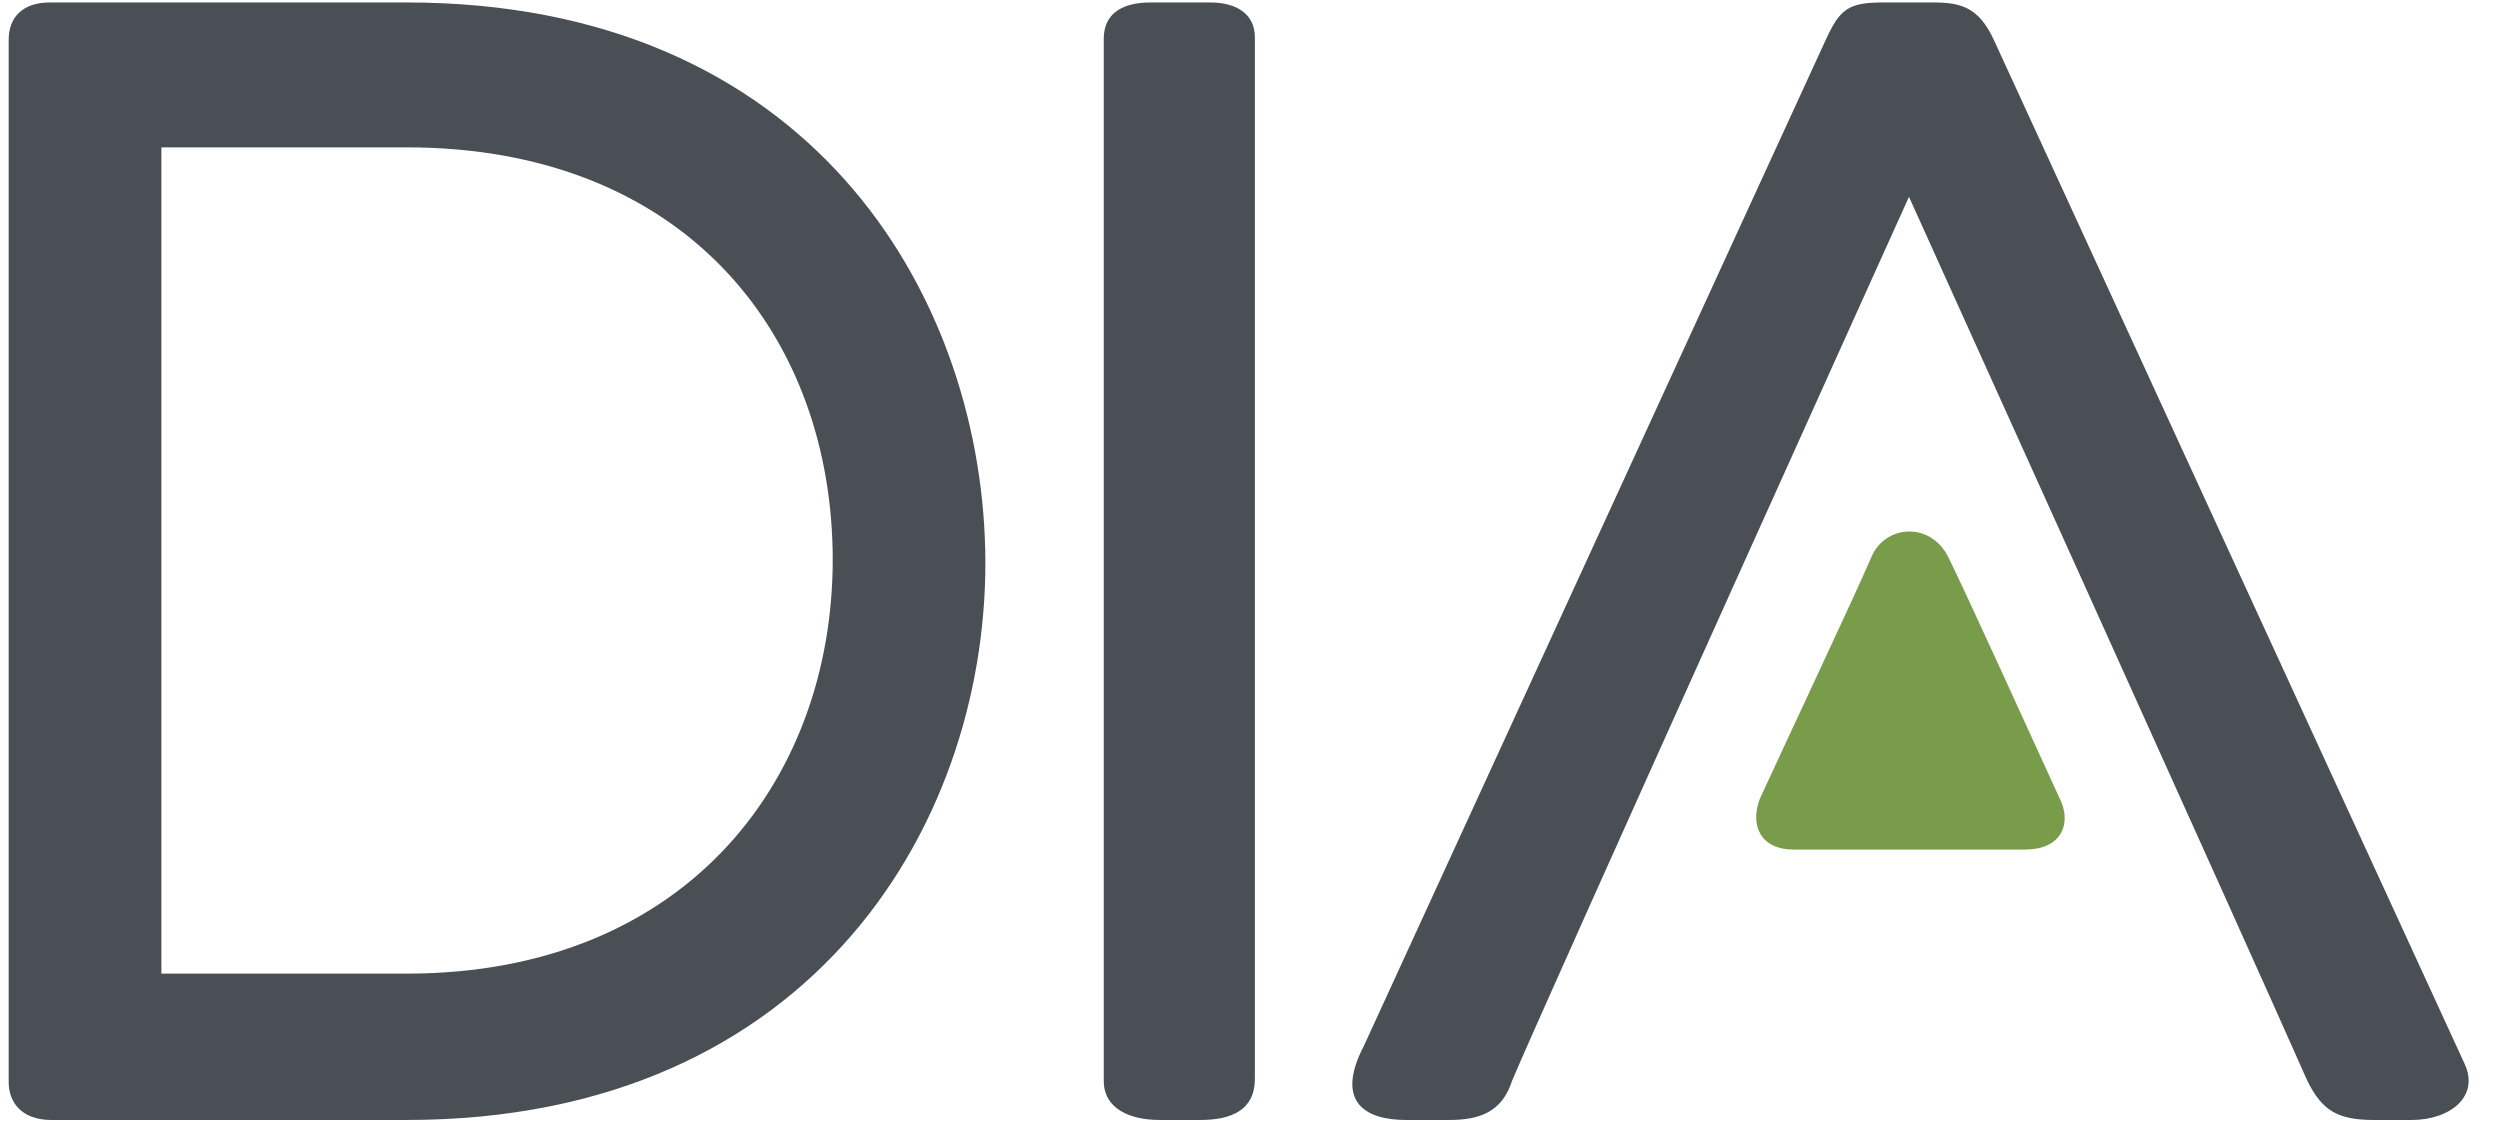
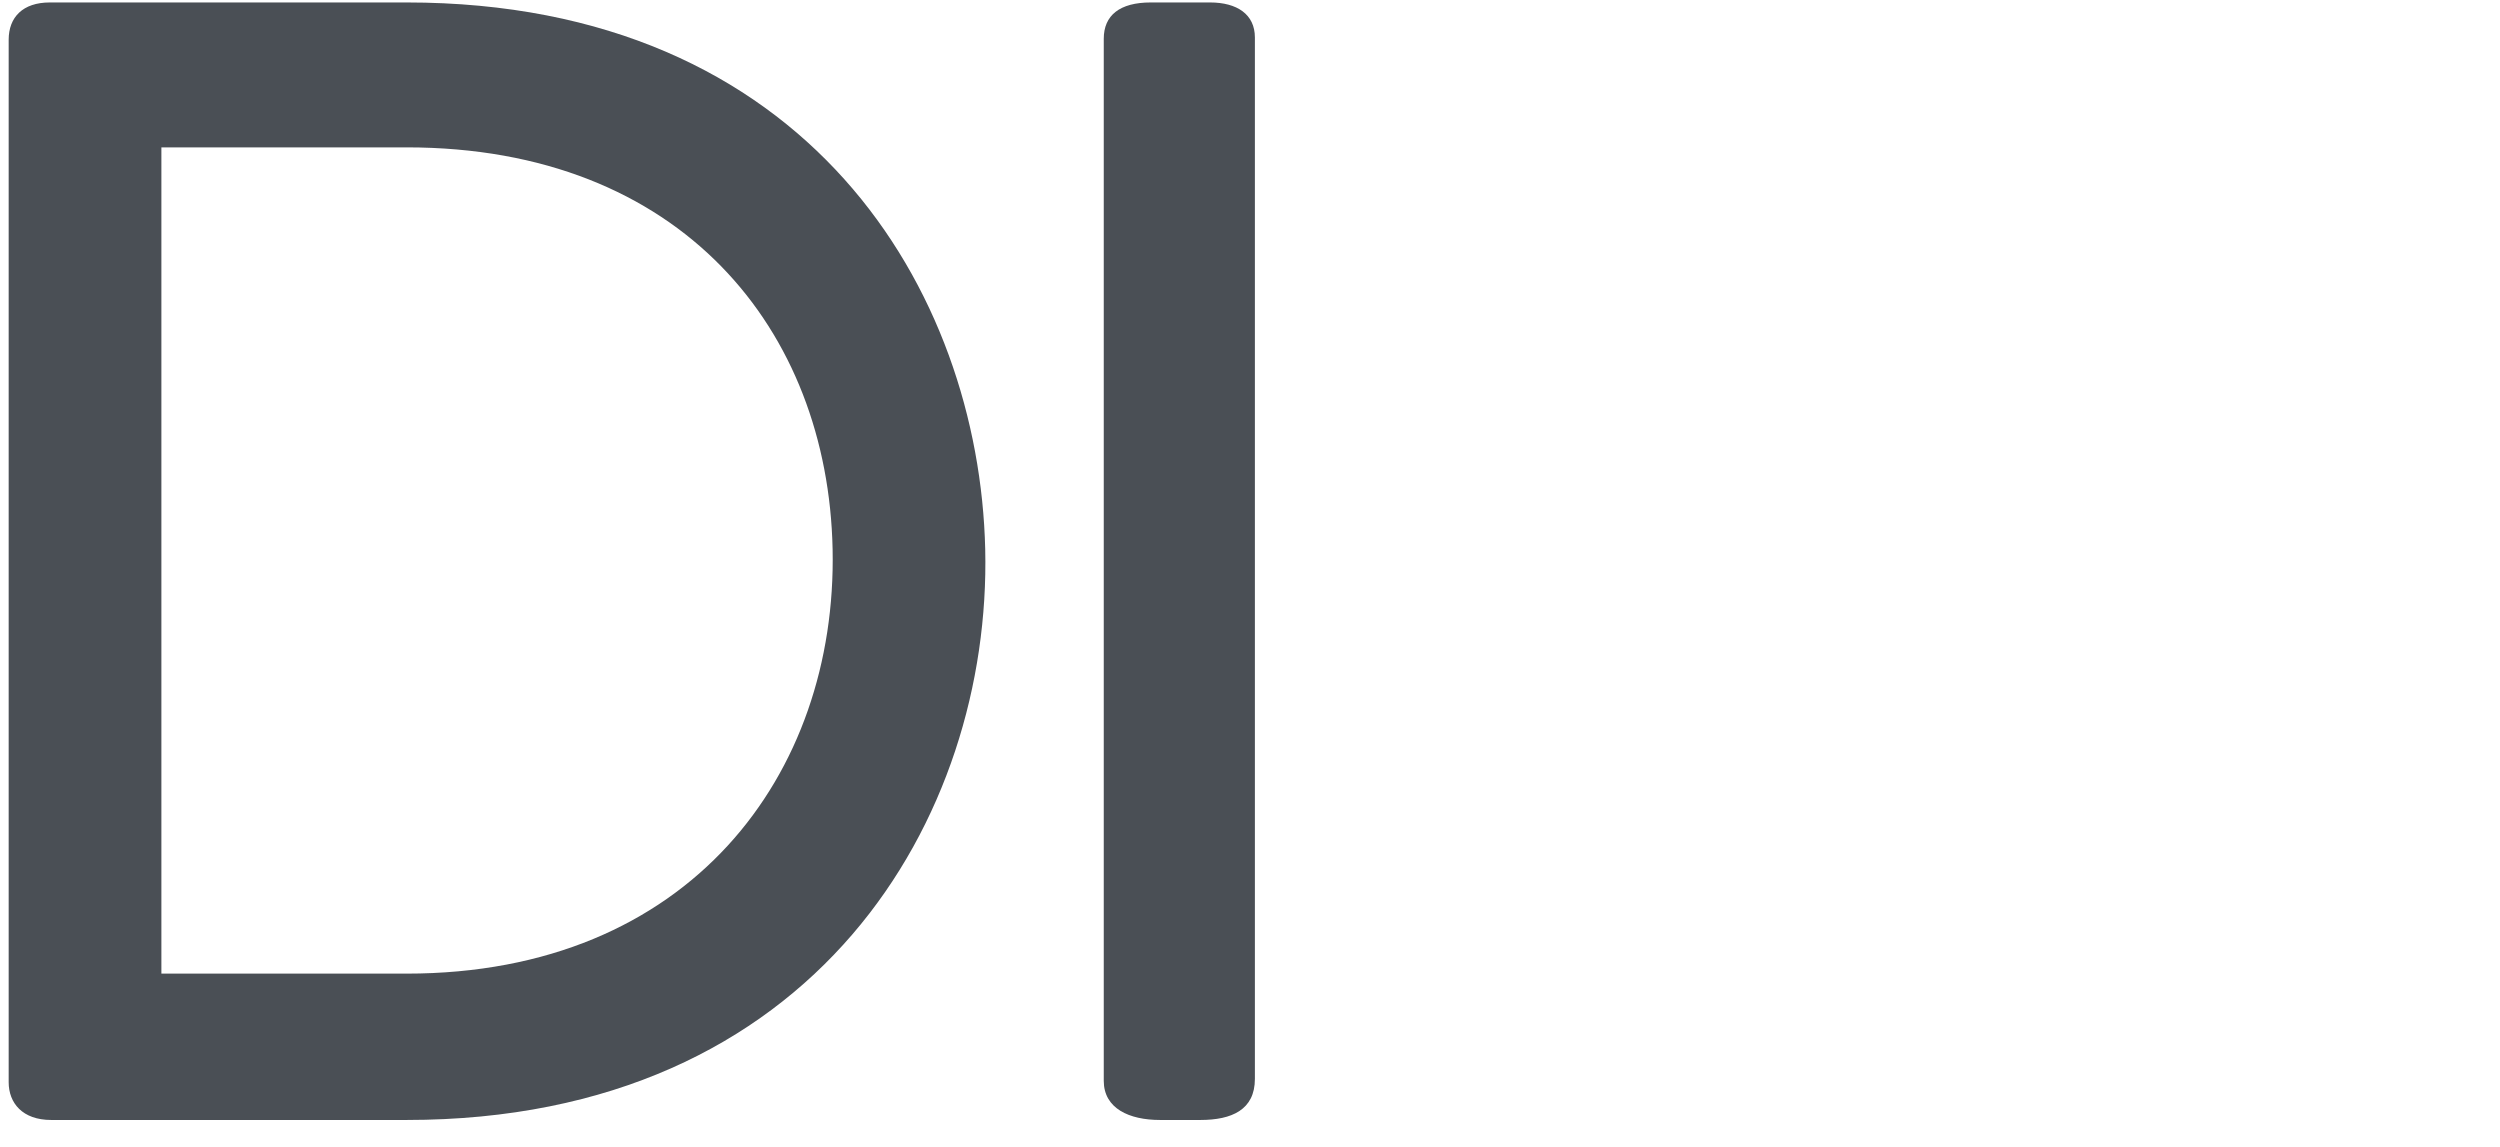
<svg xmlns="http://www.w3.org/2000/svg" width="207" height="95" viewBox="0 0 207 95" fill="none">
  <g clip-path="url(#clip0_3510_21934)">
-     <path d="M167.729 70.337C170.699 70.337 171.604 68.153 170.512 66.051C168.382 61.408 162.798 49.107 161.322 46.137C159.847 43.167 156.083 43.432 154.944 46.137C153.804 48.842 147.809 61.573 145.717 66.133C144.876 68.345 145.763 70.346 148.537 70.346H167.72L167.729 70.337Z" fill="#799C4B" />
-     <path d="M191.039 89.471C192.262 91.975 193.588 92.734 196.549 92.734H199.687C202.881 92.734 205.365 90.769 204.039 88.018C198.221 75.325 170.427 14.944 165.114 3.356C163.881 0.669 162.461 0.203 160.098 0.203H155.98C153.085 0.203 152.366 0.687 151.17 3.301C145.959 14.679 119.025 73.287 112.936 86.584C110.443 91.372 113.216 92.734 116.401 92.734H119.978C122.453 92.734 124.358 92.122 125.198 89.49C127.841 83.184 158.063 16.297 158.063 16.297C158.063 16.297 185.949 77.938 191.039 89.471Z" fill="#4A4F55" />
    <path d="M103.905 89.325V3.1C103.905 1.19 102.429 0.203 100.188 0.203H95.285C92.707 0.203 91.391 1.272 91.391 3.21V89.49C91.391 91.784 93.501 92.734 96.051 92.734H99.394C102 92.734 103.905 91.884 103.905 89.334" fill="#4A4F55" />
    <path d="M33.666 0.203H4.127C1.895 0.203 0.718 1.419 0.718 3.292V89.609C0.718 91.327 1.857 92.734 4.239 92.734H33.666C67.651 92.734 82.089 67.566 81.576 45.477C81.071 24.129 66.932 0.203 33.666 0.203ZM33.666 12.202C56.472 12.202 68.557 27.364 68.94 45.477C69.323 64.093 57.135 80.616 33.666 80.616H13.363V12.202H33.675H33.666Z" fill="#4A4F55" />
  </g>
  <defs>
    <clipPath id="clip0_3510_21934">
      <rect width="206" height="95" fill="white" transform="translate(0.667)" />
    </clipPath>
  </defs>
</svg>